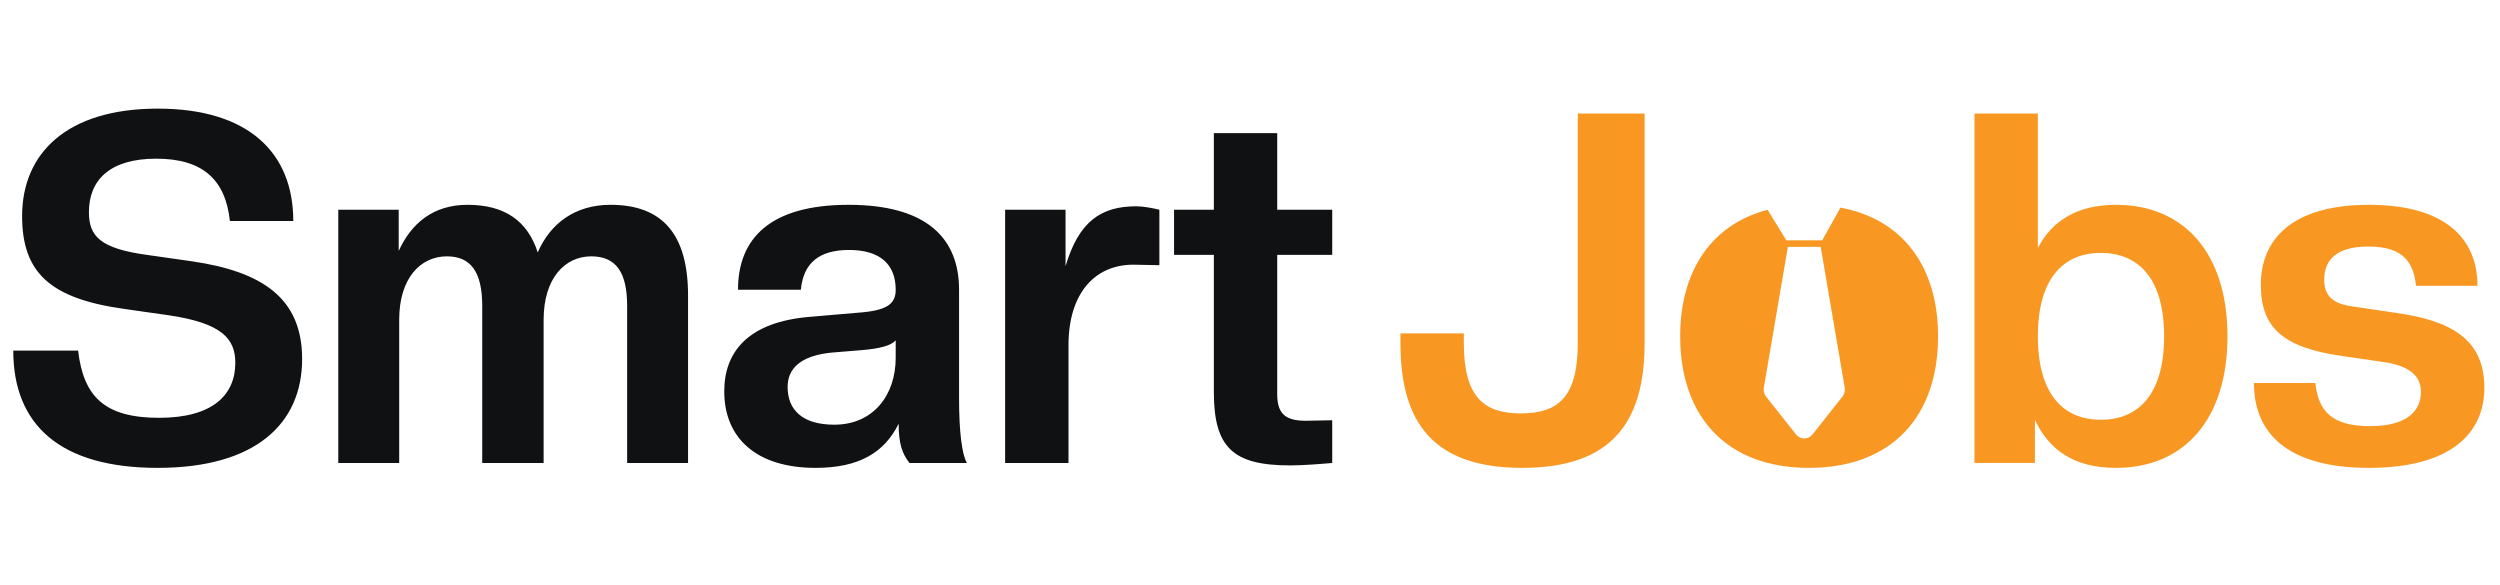
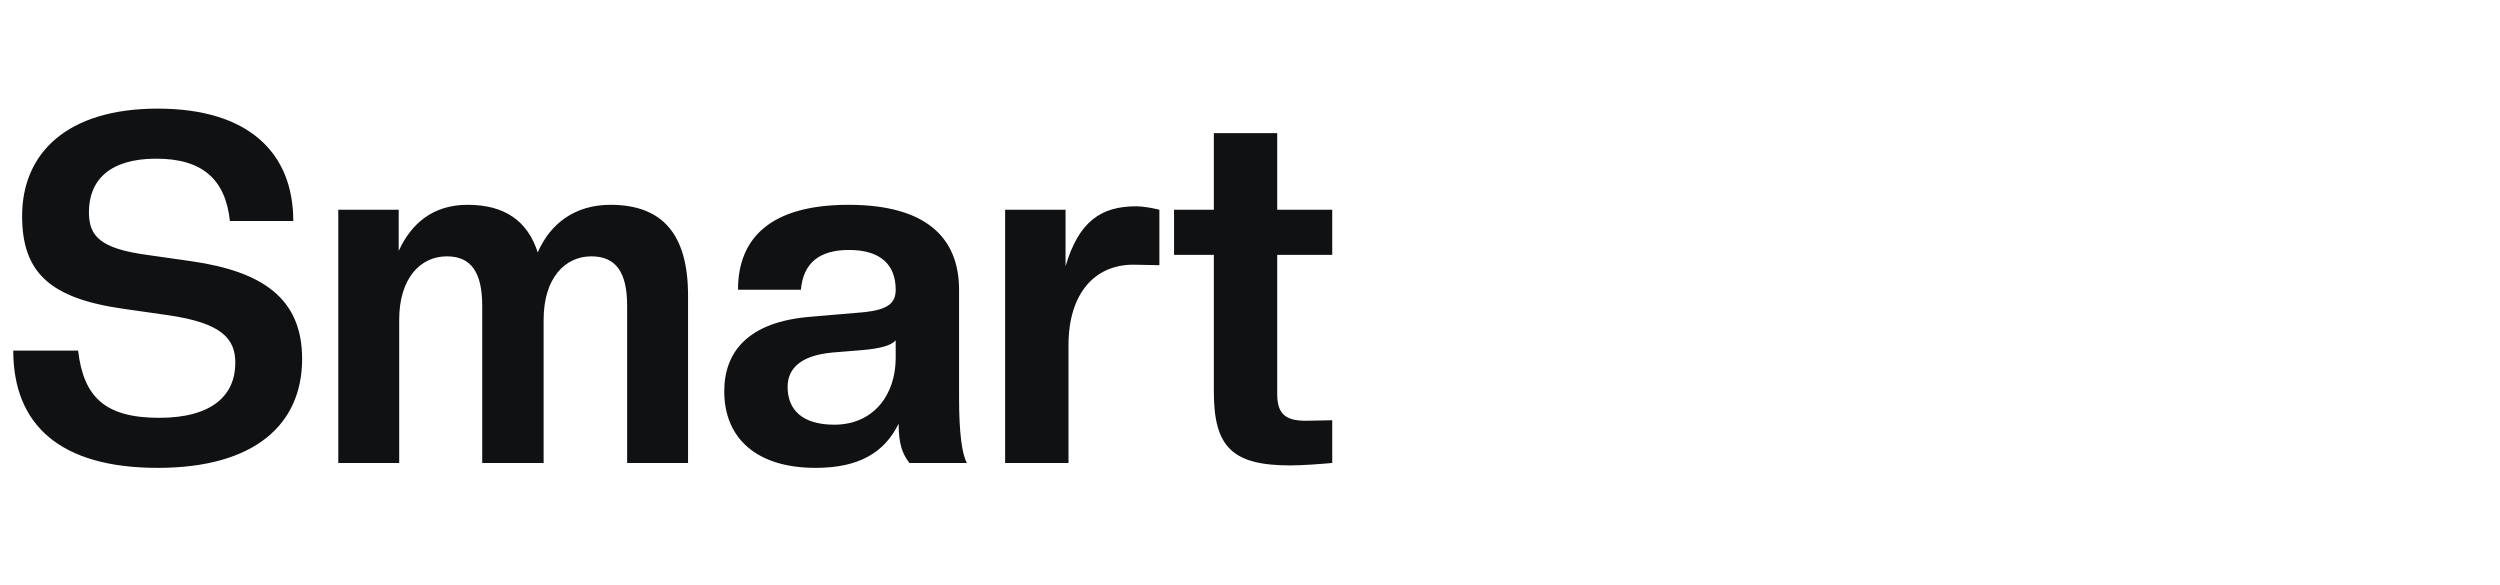
<svg xmlns="http://www.w3.org/2000/svg" width="342" height="80" viewBox="0 0 342 80" fill="none">
  <path d="M21.573 64.005C8.266 64.005 1.815 58.164 1.815 47.959H10.685C11.425 54.27 14.315 57.157 21.774 57.157C29.032 57.157 32.191 54.068 32.191 49.637C32.191 46.347 30.376 44.199 23.051 43.125L16.936 42.252C6.922 40.842 3.024 37.351 3.024 29.563C3.024 20.969 9.14 14.859 21.573 14.859C34.005 14.859 40.121 20.902 40.121 30.234H31.451C30.847 24.595 27.755 21.707 21.371 21.707C14.986 21.707 12.164 24.662 12.164 29.026C12.164 32.316 13.71 33.994 20.094 34.867L26.209 35.739C35.954 37.15 41.331 40.842 41.331 49.1C41.331 58.029 34.879 64.005 21.573 64.005ZM94.126 63.334H85.793V41.849C85.793 37.217 84.247 35.068 80.887 35.068C77.258 35.068 74.368 38.089 74.368 43.729V63.334H65.968V41.849C65.968 37.217 64.422 35.068 61.129 35.068C57.5 35.068 54.61 38.089 54.61 43.729V63.334H46.277V28.69H54.543V34.33C56.223 30.637 59.18 28.018 63.952 28.018C68.992 28.018 72.15 30.167 73.562 34.531C75.309 30.503 78.737 28.018 83.508 28.018C90.632 28.018 94.126 32.047 94.126 40.439V63.334ZM111.577 64.005C103.445 64.005 99.077 59.91 99.077 53.531C99.077 48.227 102.235 43.998 110.972 43.326L118.028 42.722C121.523 42.386 122.531 41.446 122.531 39.633C122.531 36.209 120.448 34.195 116.147 34.195C112.114 34.195 109.897 35.941 109.561 39.633H100.959C100.959 32.584 105.394 28.018 116.079 28.018C126.765 28.018 131.2 32.584 131.2 39.633V54.471C131.2 59.171 131.604 62.192 132.276 63.334H124.413C123.405 62.058 122.934 60.648 122.934 57.962C120.985 61.924 117.491 64.005 111.577 64.005ZM114.131 58.097C119.507 58.097 122.531 54.001 122.531 48.966V46.549C121.926 47.287 120.313 47.69 117.961 47.892L113.862 48.227C109.493 48.63 107.746 50.443 107.746 52.927C107.746 56.015 109.695 58.097 114.131 58.097ZM146.171 63.334H137.501V28.69H145.767V36.411C147.582 30.301 150.606 28.22 155.445 28.22C156.386 28.22 157.797 28.488 158.603 28.69V36.277L155.042 36.209C149.732 36.209 146.171 40.171 146.171 47.22V63.334ZM176.537 63.669C168.674 63.669 166.054 61.252 166.054 53.598V34.867H160.61V28.69H166.054V18.216H174.724V28.69H182.249V34.867H174.724V53.934C174.724 56.62 175.865 57.559 178.621 57.559L182.249 57.492V63.334C180.838 63.468 178.084 63.669 176.537 63.669Z" fill="#101113" />
-   <path d="M224.982 46.951C224.982 57.828 220.413 64.005 208.248 64.005C196.085 64.005 191.582 57.828 191.582 46.951V45.608H200.252V46.951C200.252 54.404 203.075 56.553 208.048 56.553C213.088 56.553 215.842 54.404 215.842 46.951V15.53H224.982V46.951ZM251.777 28.4C260.403 30.01 265.129 36.605 265.129 46.012C265.129 56.955 258.812 64.005 247.454 64.005C236.163 64.005 229.848 56.955 229.848 46.012C229.848 37.109 234.079 30.726 241.807 28.702L244.373 32.878H249.279L251.777 28.4ZM278.778 33.927C280.727 30.167 284.222 28.019 289.464 28.019C298.805 28.019 304.719 34.665 304.719 46.012C304.719 57.358 298.805 64.005 289.464 64.005C283.617 64.005 280.257 61.453 278.375 57.425V63.333H270.108V15.53H278.778V33.927ZM324.066 28.019C334.683 28.019 338.917 32.786 338.917 39.097H330.518C330.181 36.21 329.105 33.726 323.997 33.726C319.63 33.726 317.95 35.538 317.95 38.291C317.95 40.573 319.293 41.58 321.78 41.916L327.694 42.789C335.355 43.863 339.858 46.415 339.858 53.062C339.858 59.238 335.288 64.005 324.066 64.005C312.909 64.005 308.339 59.238 308.339 52.39H316.74C317.142 56.082 318.822 58.298 324.199 58.298C329.374 58.298 331.189 56.15 331.189 53.599C331.189 51.249 329.307 50.039 326.35 49.569L320.369 48.697C312.371 47.556 309.28 44.87 309.28 38.962C309.28 32.785 313.514 28.019 324.066 28.019ZM241.29 53.038C241.215 53.471 241.328 53.916 241.599 54.254L245.692 59.427C245.971 59.778 246.387 59.981 246.827 59.98C247.266 59.98 247.681 59.775 247.96 59.423L252.054 54.245C252.324 53.91 252.437 53.468 252.362 53.038L249.069 33.767H244.583L241.29 53.038ZM287.38 34.598C282.273 34.598 278.778 38.09 278.778 46.012C278.778 53.934 282.273 57.425 287.38 57.425C292.555 57.425 296.05 53.934 296.05 46.012C296.05 38.089 292.555 34.598 287.38 34.598Z" fill="#F89722" />
</svg>